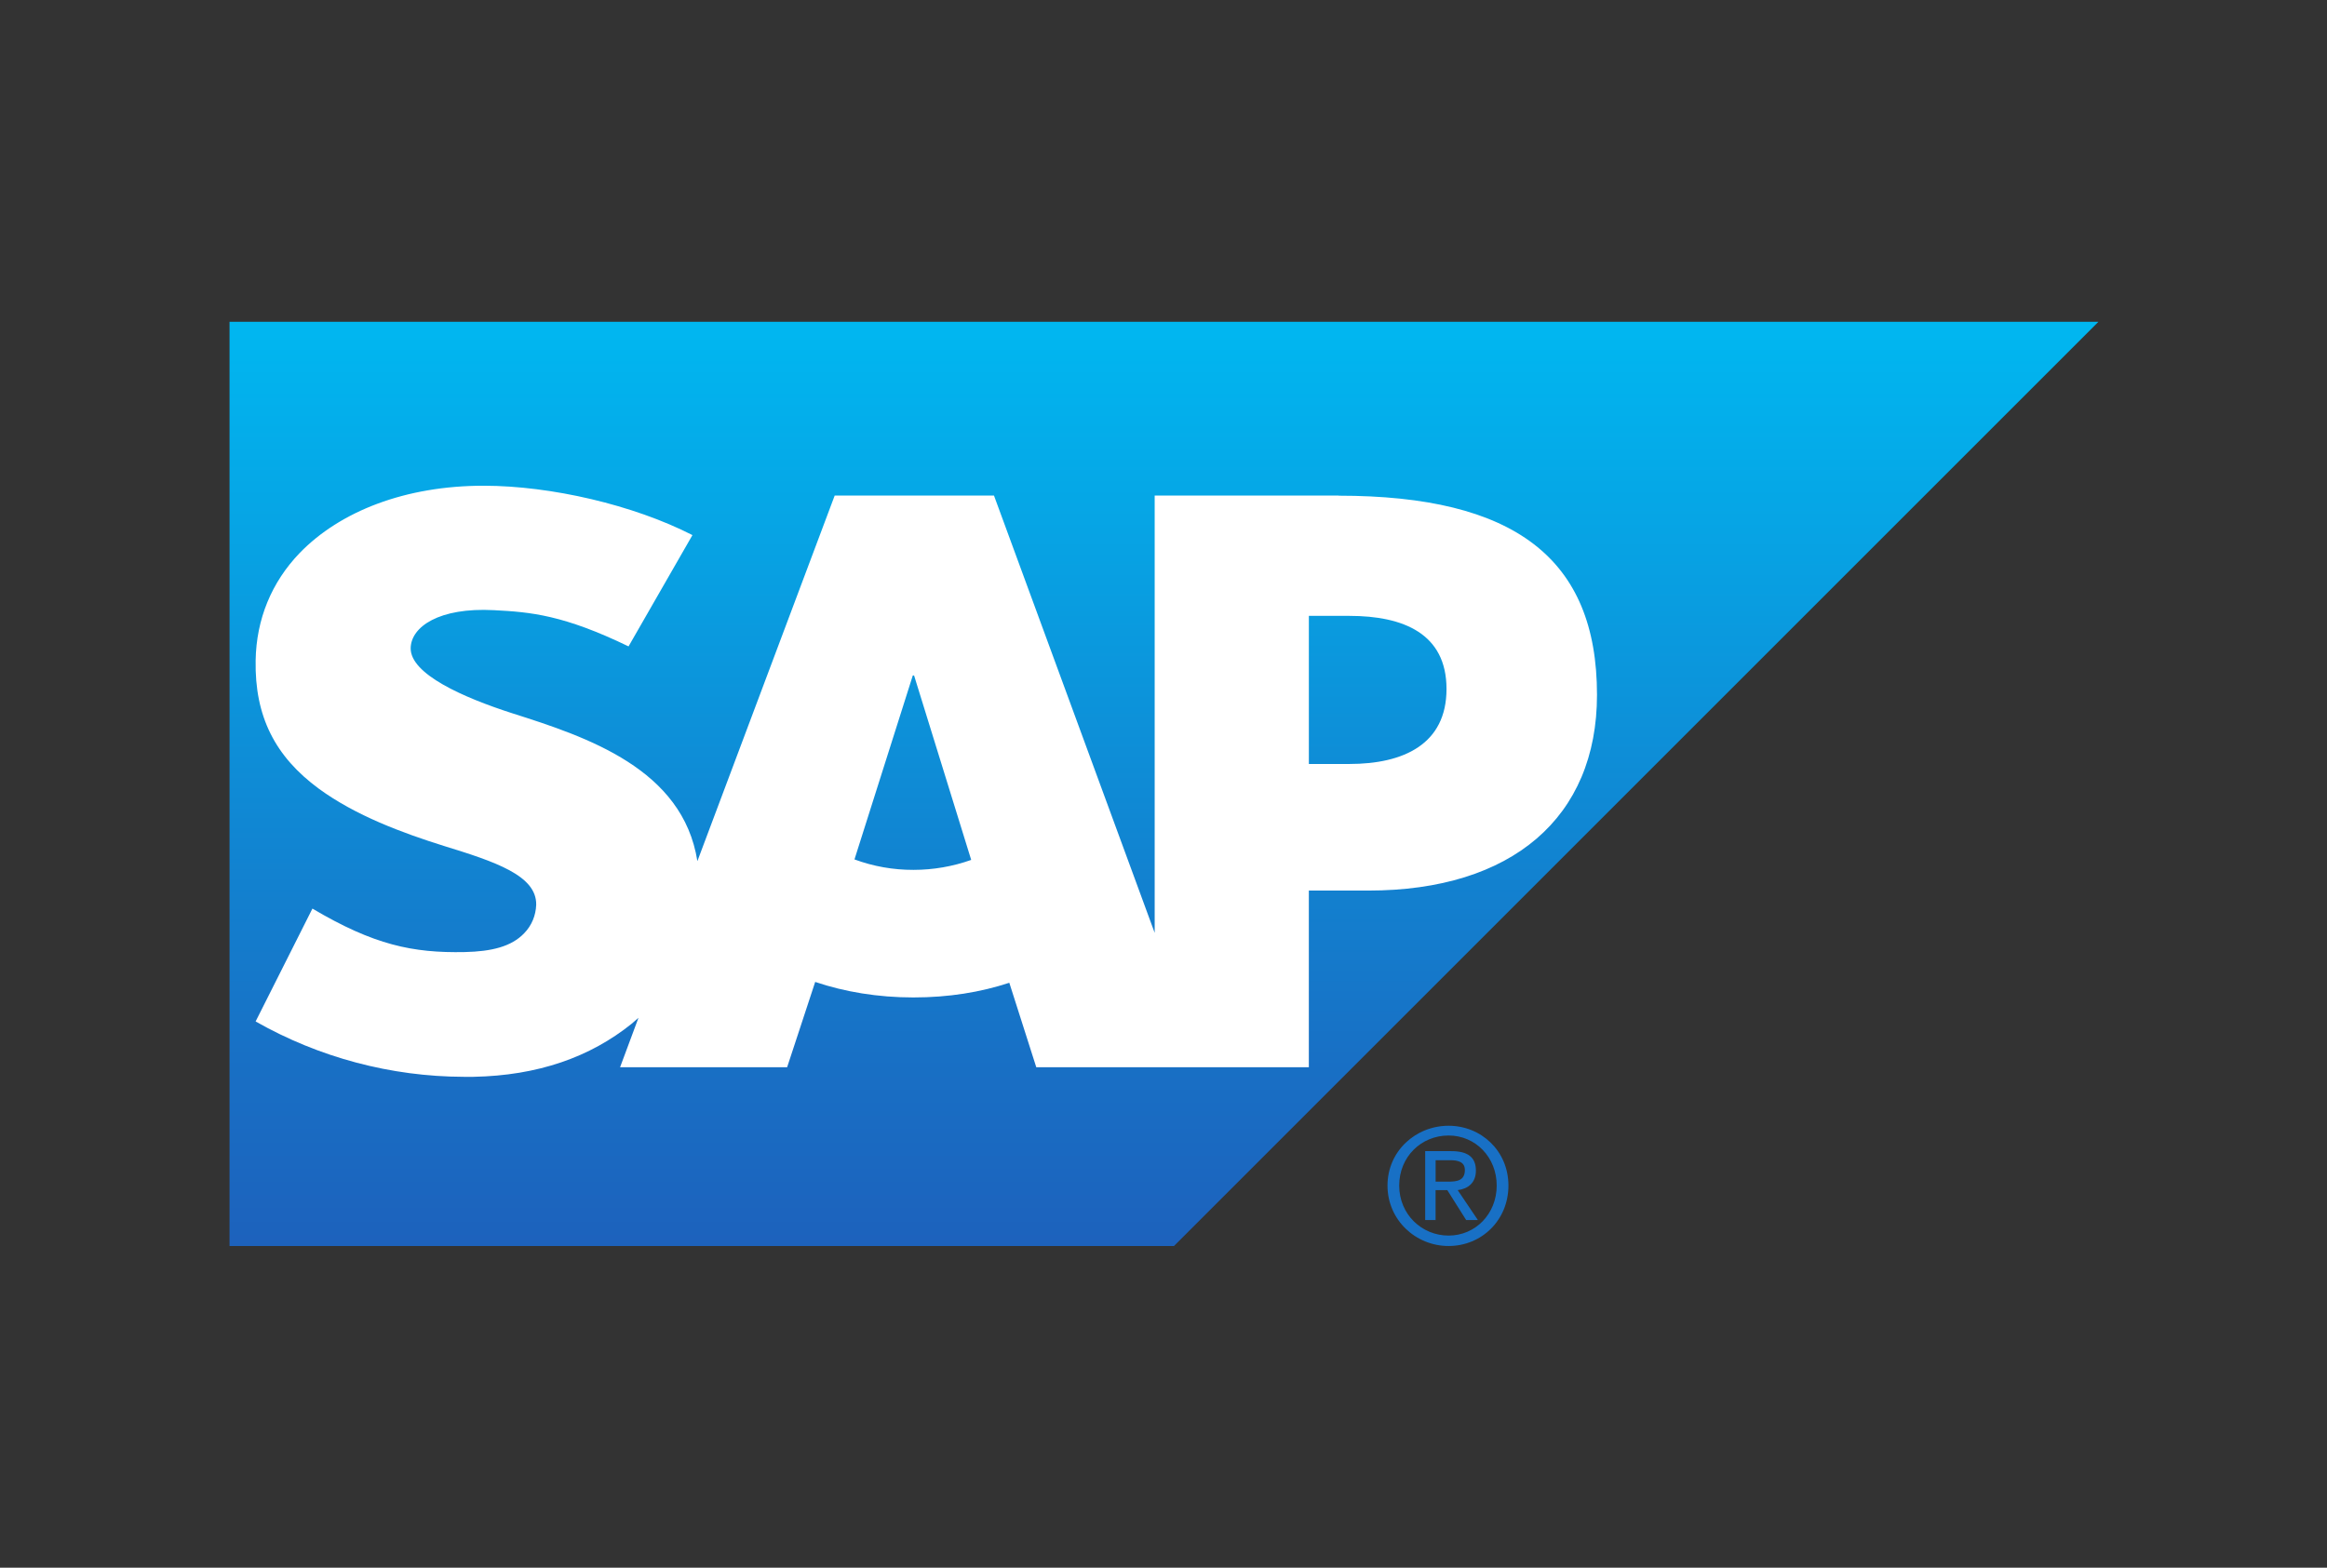
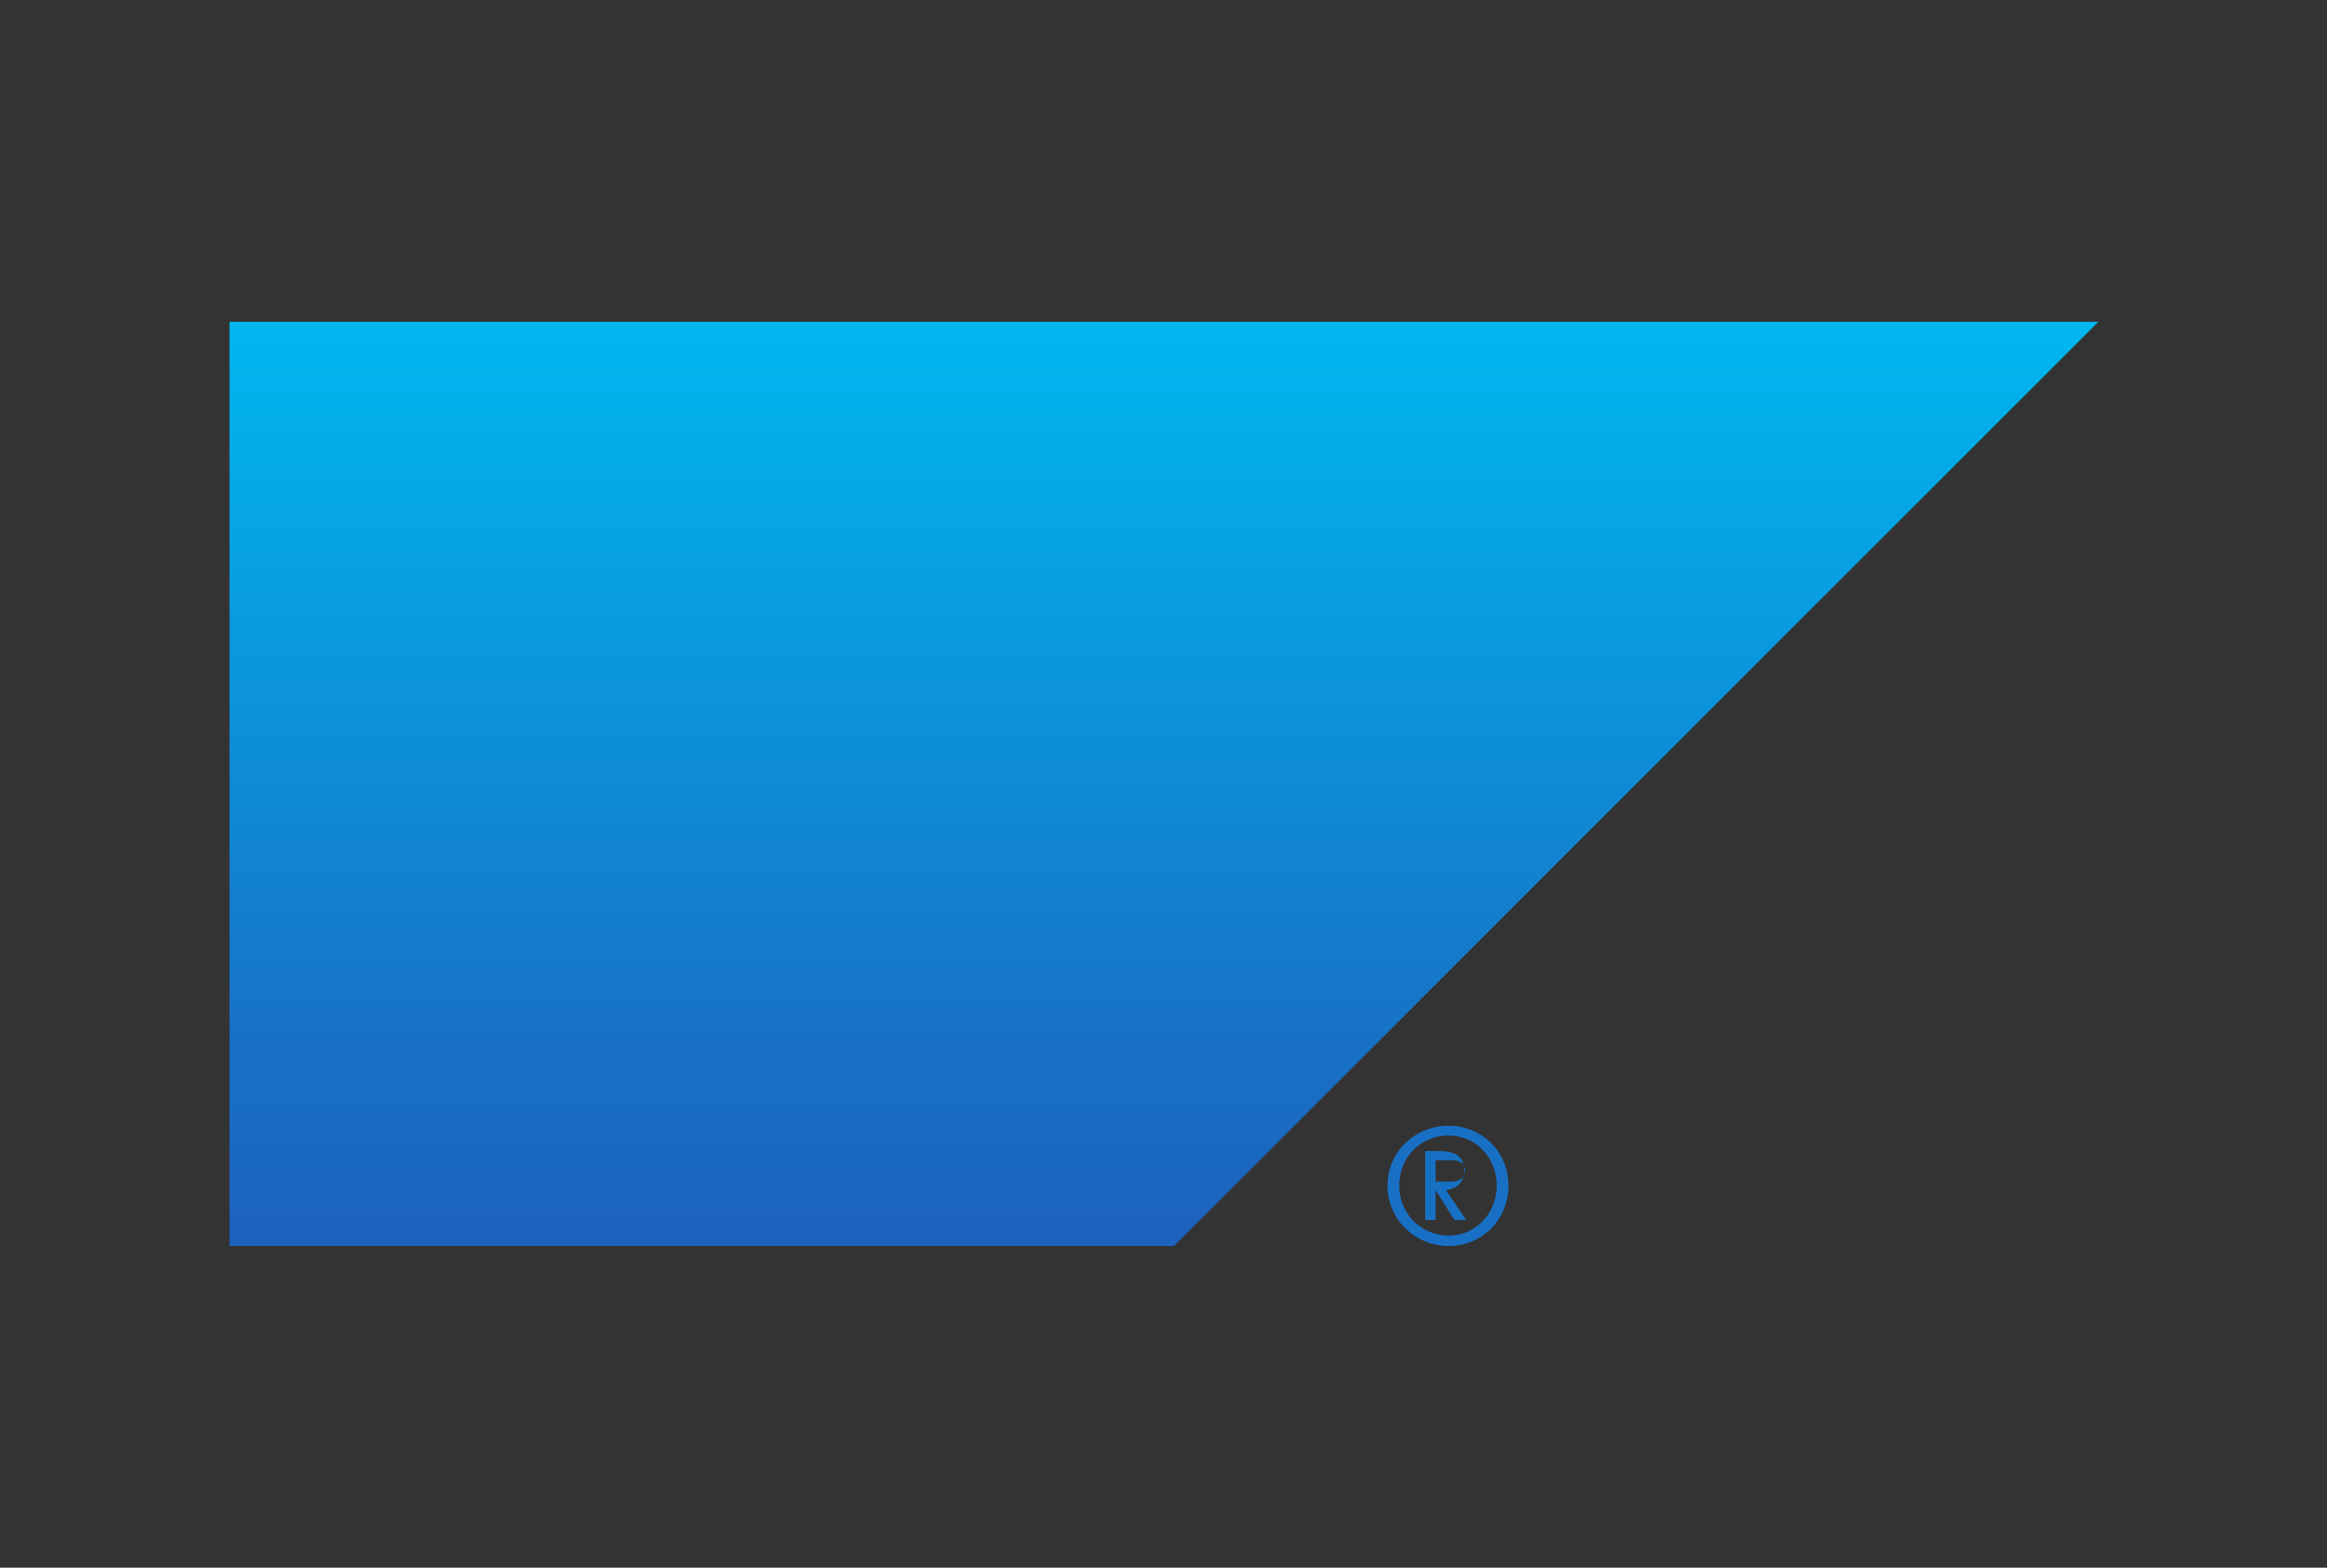
<svg xmlns="http://www.w3.org/2000/svg" id="Layer_1" viewBox="0 0 1000 673.88">
  <rect x="0" y="0" width="1000" height="673.88" fill="#333333" stroke="none" />
  <defs>
    <linearGradient id="linear-gradient" x1="-1014.08" y1="488.75" x2="-1013.74" y2="488.75" gradientTransform="translate(-575907.69 1196103.58) rotate(90) scale(1179.36 -1179.36)" gradientUnits="userSpaceOnUse">
      <stop offset="0" stop-color="#00b8f1" />
      <stop offset=".22" stop-color="#06a5e5" />
      <stop offset=".79" stop-color="#1870c5" />
      <stop offset="1" stop-color="#1d61bc" />
    </linearGradient>
  </defs>
-   <path id="path5384" d="M612.46,494.8v29.62h4.47v-12.85h5.03l8.1,12.85h5.03l-8.66-12.85c4.33-.54,7.82-3.05,7.82-8.38,0-5.84-3.57-8.38-10.62-8.38h-11.18ZM616.93,498.71h6.15c3.02,0,6.43.49,6.43,4.19,0,4.62-3.45,5.03-7.26,5.03h-5.31v-9.22ZM622.52,483.9c-14.18,0-26.26,10.93-26.26,25.71s12.08,25.98,26.26,25.98,25.71-11.1,25.71-25.98-11.72-25.71-25.71-25.71ZM622.52,488.09c11.57,0,20.67,9.35,20.67,21.51s-9.11,21.51-20.67,21.51-21.23-9.14-21.23-21.51,9.47-21.51,21.23-21.51Z" style="fill:#1870c5;" />
+   <path id="path5384" d="M612.46,494.8v29.62h4.47v-12.85l8.1,12.85h5.03l-8.66-12.85c4.33-.54,7.82-3.05,7.82-8.38,0-5.84-3.57-8.38-10.62-8.38h-11.18ZM616.93,498.71h6.15c3.02,0,6.43.49,6.43,4.19,0,4.62-3.45,5.03-7.26,5.03h-5.31v-9.22ZM622.52,483.9c-14.18,0-26.26,10.93-26.26,25.71s12.08,25.98,26.26,25.98,25.71-11.1,25.71-25.98-11.72-25.71-25.71-25.71ZM622.52,488.09c11.57,0,20.67,9.35,20.67,21.51s-9.11,21.51-20.67,21.51-21.23-9.14-21.23-21.51,9.47-21.51,21.23-21.51Z" style="fill:#1870c5;" />
  <g id="Layer_1-2">
    <path d="M98.64,138.28v397.31h405.87l397.26-397.26H98.64v-.05Z" style="fill:url(#linear-gradient);" />
-     <path d="M579.88,328.39h-17.41v-63.66h17.41c23.24,0,41.74,7.66,41.74,31.42s-18.5,32.24-41.74,32.24M392.52,373.91c-8.64.03-17.22-1.49-25.32-4.49l25.07-79.08h.54l24.55,79.29c-7.96,2.84-16.36,4.28-24.81,4.28M575.26,213.01h-79.05v187.97l-69.06-187.97h-68.45l-59.01,157.15c-6.23-39.61-47.27-53.32-79.52-63.55-21.26-6.84-43.89-16.9-43.69-28.04.18-9.11,12.16-17.55,35.78-16.29,15.92.81,29.97,2.09,57.85,15.57l27.46-47.84c-25.44-13-60.69-21.16-89.54-21.22h-.18c-33.64,0-61.68,10.97-79.07,28.92-12.09,12.56-18.62,28.45-18.92,46.13-.45,24.22,8.47,41.42,27.14,55.17,15.8,11.58,35.95,19.03,53.75,24.61,21.96,6.77,39.89,12.68,39.68,25.29-.18,4.59-1.89,8.89-5.21,12.29-5.47,5.68-13.87,7.78-25.49,8.04-22.4.45-39.01-3.04-65.47-18.68l-24.41,48.51c27.28,15.5,58.1,23.7,89.48,23.8h4.12c27.73-.54,50.13-8.45,68.03-22.84l2.9-2.53-7.91,21.25h71.79l12.06-36.67c12.61,4.27,26.98,6.67,42.19,6.67s28.84-2.24,41.23-6.31l11.59,36.32h117.13v-75.95h25.56c61.73,0,98.27-31.42,98.27-84.14,0-58.68-35.5-85.6-111.07-85.6" style="fill:#fff; fill-rule:evenodd;" />
  </g>
</svg>